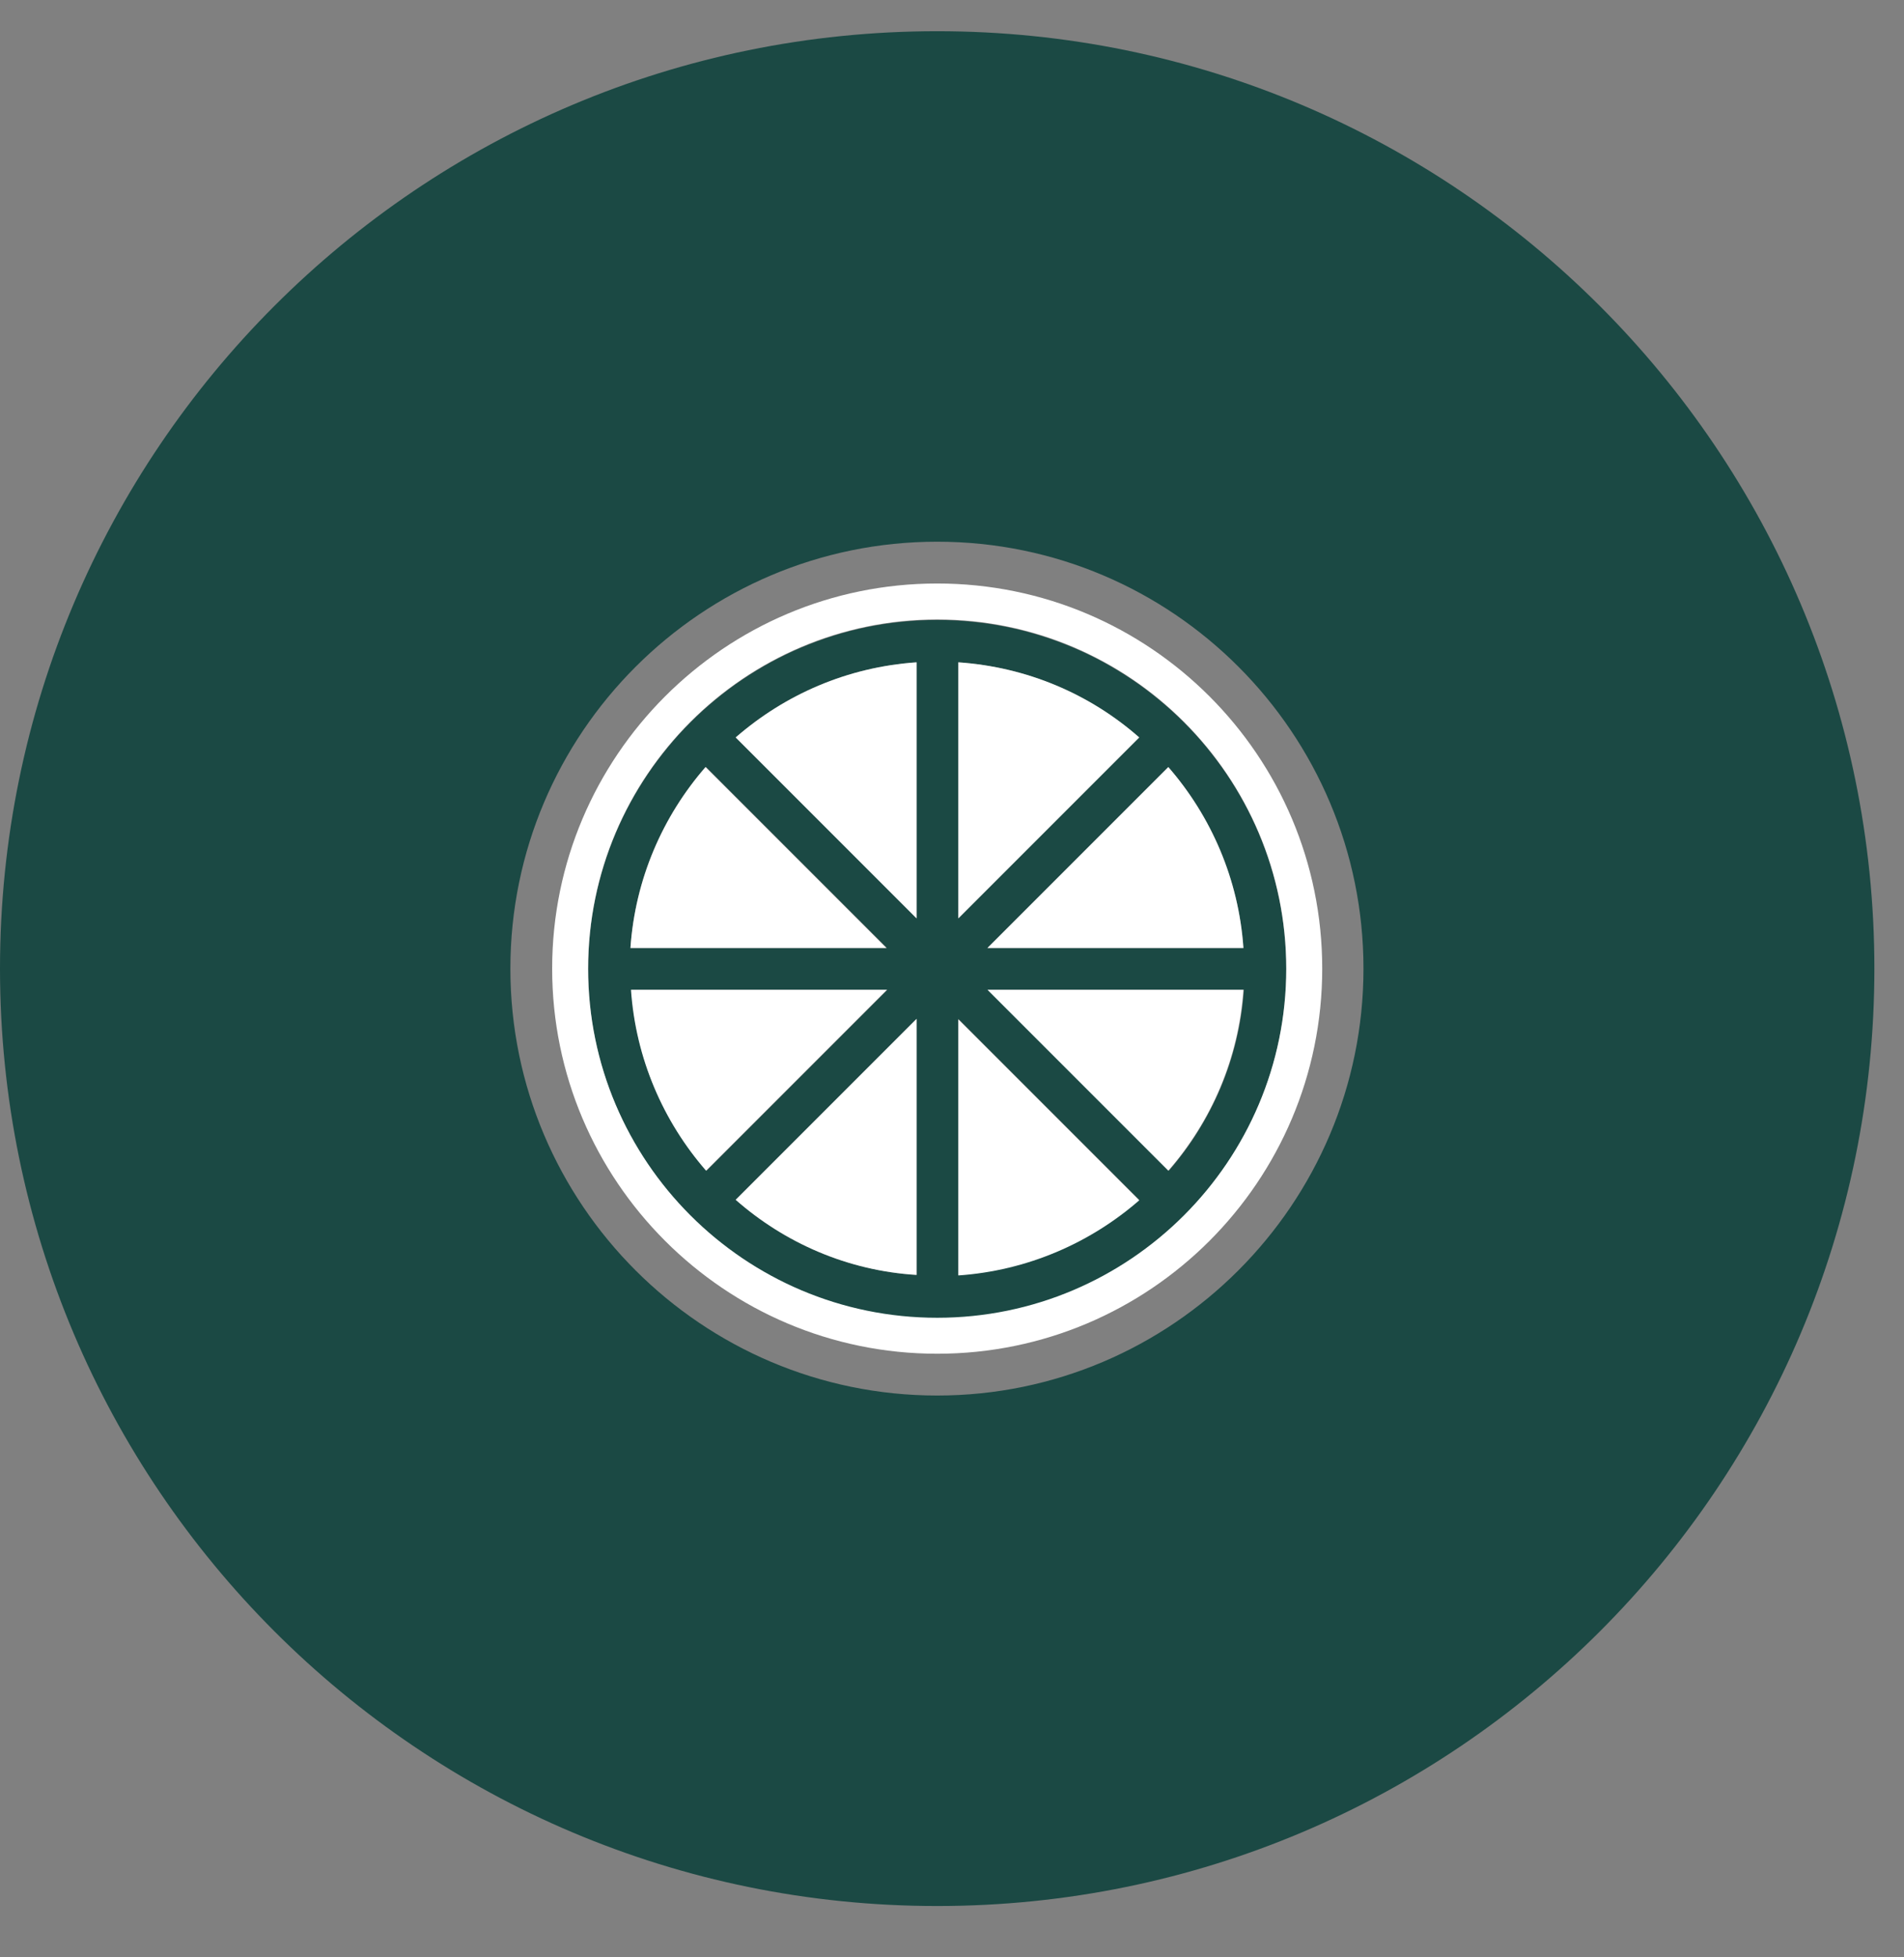
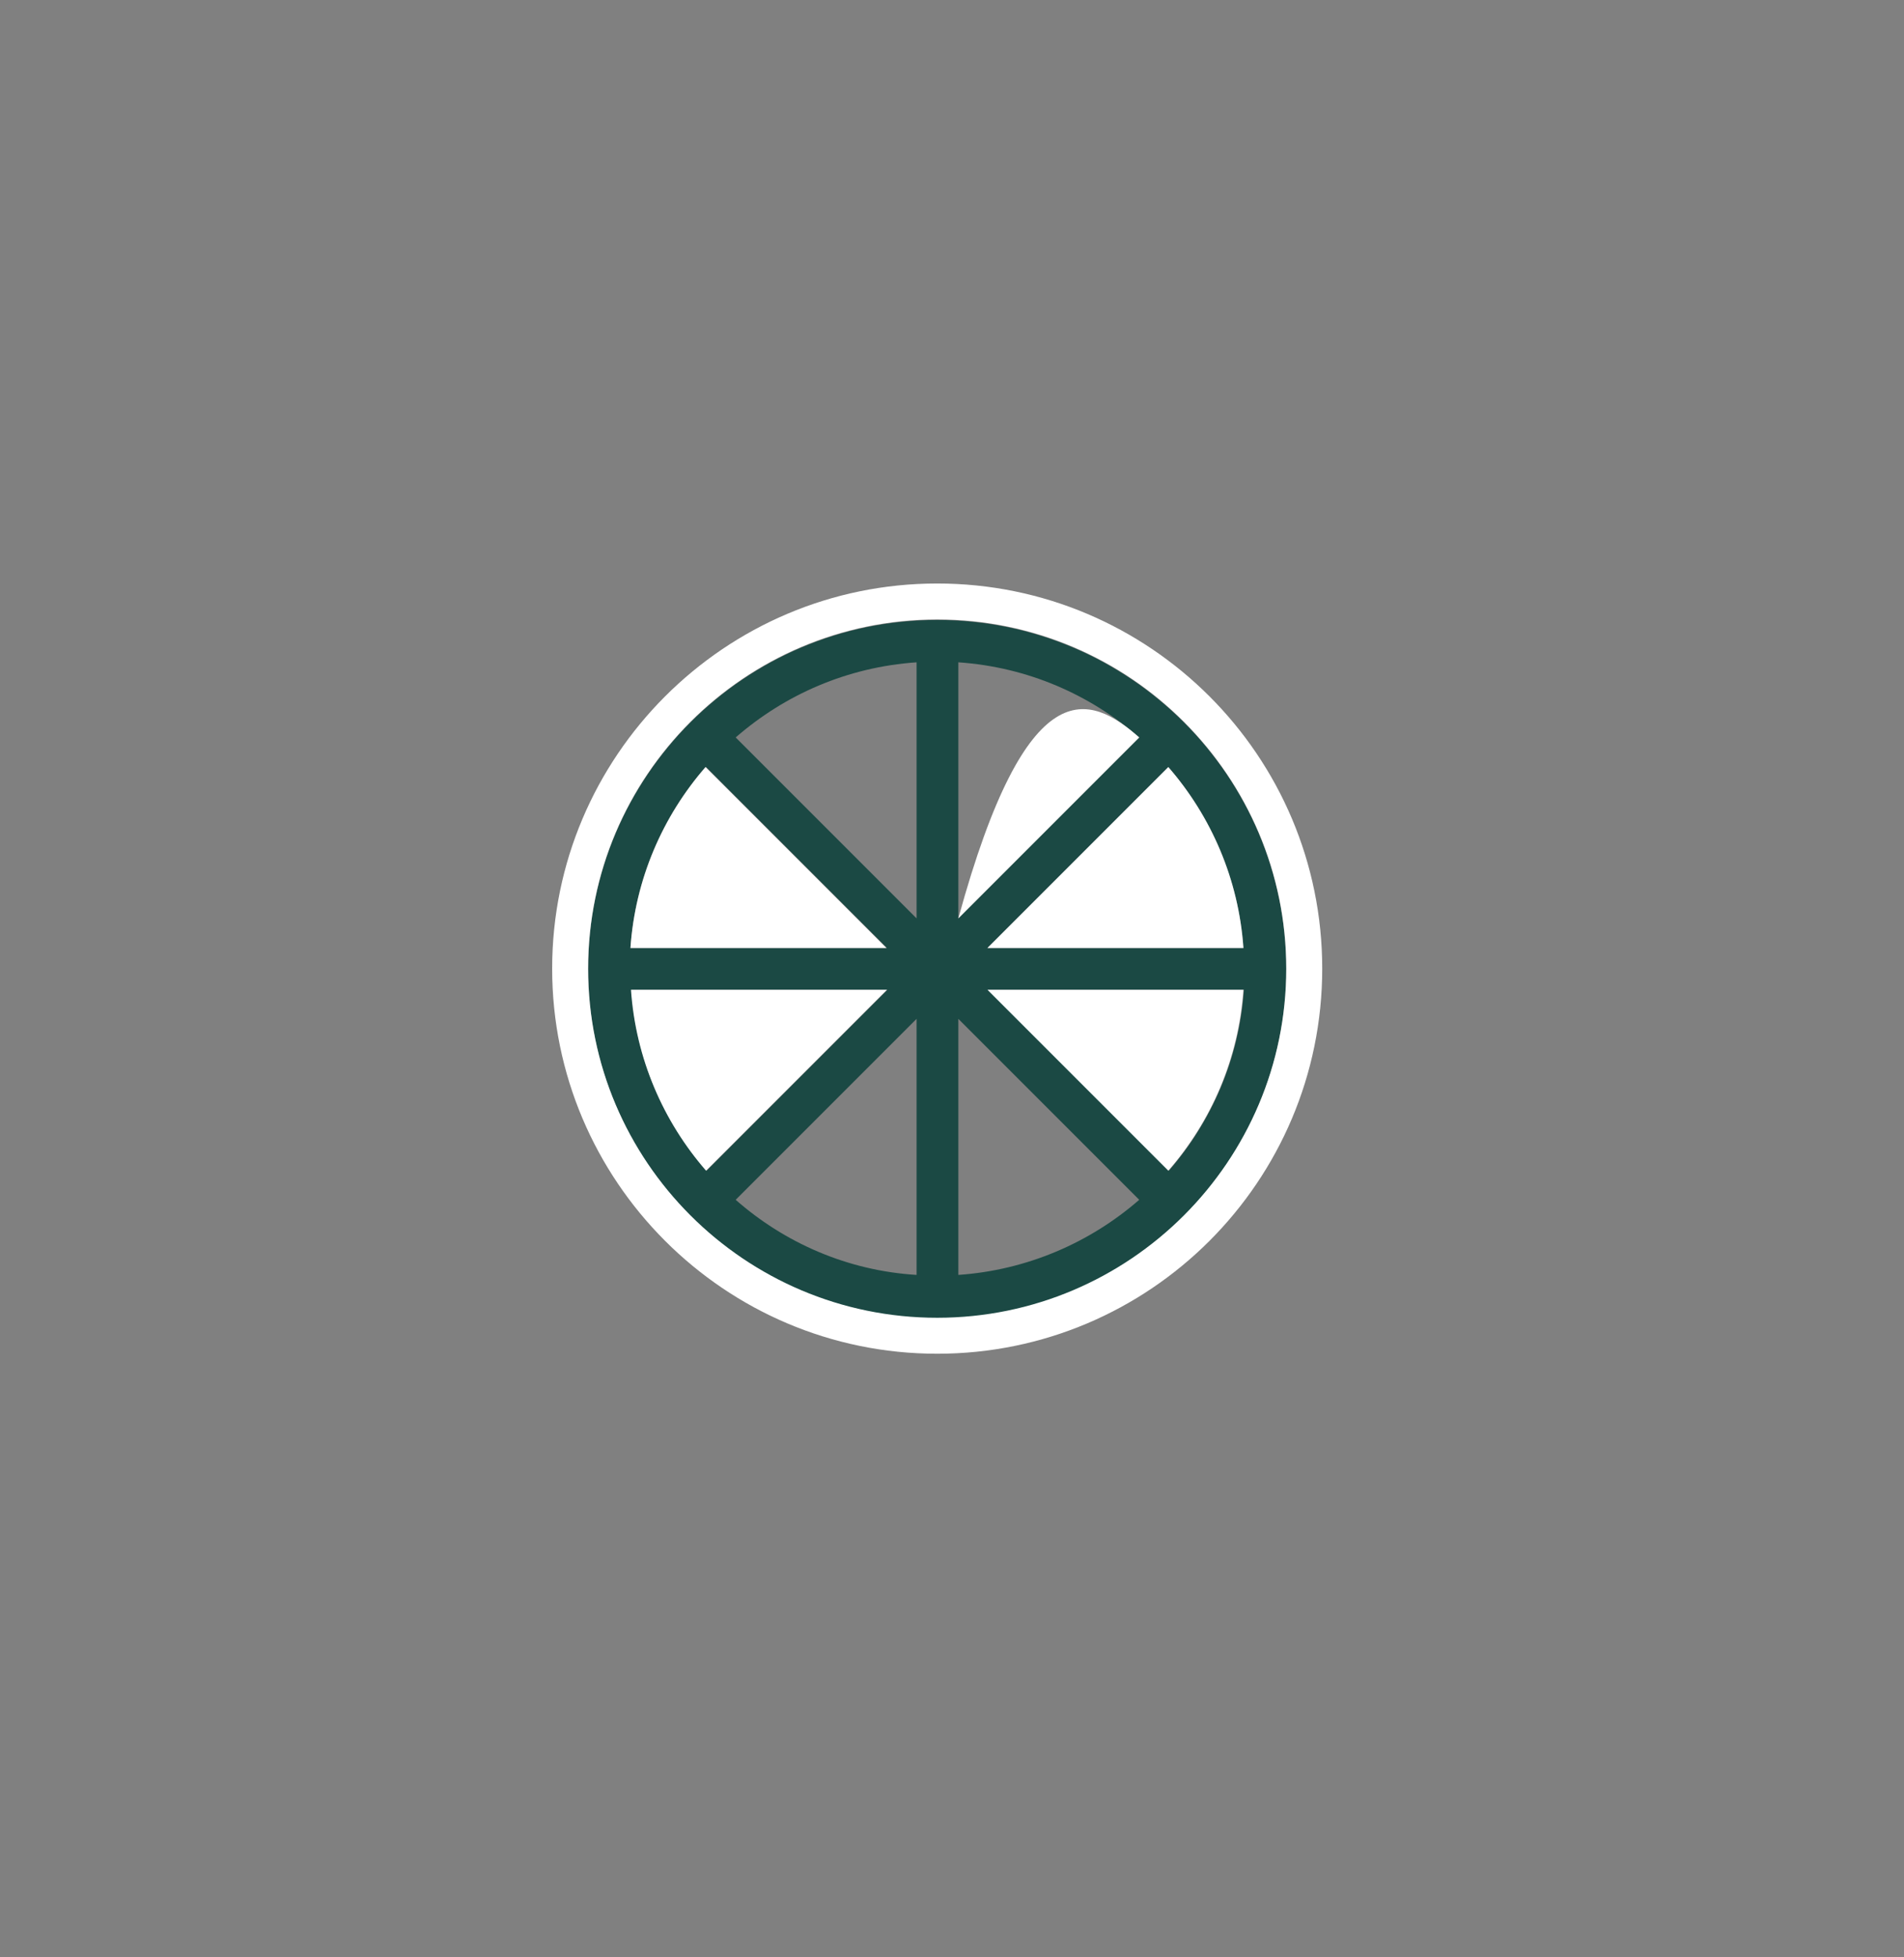
<svg xmlns="http://www.w3.org/2000/svg" width="36" height="37" viewBox="0 0 36 37" fill="none">
  <rect x="0" y="0" width="36" height="37" fill="#808080" stroke="none" />
-   <path d="M17.72 0.59C7.93 0.59 0 8.53 0 18.31C0 28.09 7.93 36.03 17.72 36.03C27.51 36.03 35.44 28.09 35.44 18.31C35.44 8.53 27.5 0.59 17.72 0.59ZM17.72 26.38C13.27 26.38 9.65 22.76 9.65 18.31C9.65 13.86 13.27 10.24 17.72 10.24C22.17 10.24 25.78 13.86 25.78 18.31C25.78 22.76 22.16 26.38 17.72 26.38Z" fill="#1B4944" />
  <path d="M17.72 11.72C14.08 11.72 11.12 14.68 11.12 18.32C11.12 21.96 14.08 24.92 17.72 24.92C21.36 24.92 24.32 21.96 24.32 18.32C24.32 14.68 21.36 11.72 17.72 11.72ZM13.35 14.5L16.77 17.92H11.92C12.01 16.61 12.53 15.43 13.34 14.5M11.93 18.71H16.78L13.36 22.13C12.55 21.2 12.02 20.01 11.94 18.71M17.33 24.1C16.02 24.02 14.83 23.49 13.91 22.68L17.33 19.26V24.1ZM17.33 17.36L13.91 13.94C14.84 13.13 16.02 12.61 17.33 12.52V17.36ZM23.51 17.92H18.67L22.09 14.5C22.9 15.43 23.42 16.62 23.51 17.92ZM18.12 12.52C19.43 12.61 20.61 13.13 21.54 13.94L18.12 17.36V12.52ZM18.12 24.1V19.26L21.54 22.68C20.61 23.49 19.42 24.01 18.12 24.1ZM22.1 22.13L18.68 18.71H23.52C23.43 20.01 22.91 21.2 22.1 22.13Z" fill="#1B4944" />
  <path d="M17.72 11.03C13.7 11.03 10.44 14.3 10.44 18.31C10.44 22.32 13.7 25.59 17.72 25.59C21.74 25.59 25 22.33 25 18.31C25 14.29 21.74 11.03 17.72 11.03ZM17.72 24.91C14.08 24.91 11.12 21.95 11.12 18.31C11.12 14.67 14.08 11.71 17.72 11.71C21.36 11.71 24.32 14.67 24.32 18.31C24.32 21.95 21.36 24.91 17.72 24.91Z" fill="white" />
  <path d="M23.51 17.92H18.67L22.09 14.5C22.9 15.43 23.42 16.62 23.51 17.92Z" fill="white" />
  <path d="M23.51 18.71C23.42 20.02 22.9 21.2 22.09 22.13L18.67 18.71H23.51Z" fill="white" />
-   <path d="M21.54 22.69C20.61 23.5 19.42 24.02 18.12 24.11V19.27L21.54 22.69Z" fill="white" />
-   <path d="M17.33 19.26V24.1C16.02 24.02 14.83 23.49 13.91 22.68L17.33 19.26Z" fill="white" />
  <path d="M16.77 18.71L13.35 22.13C12.54 21.2 12.02 20.01 11.93 18.71H16.78H16.77Z" fill="white" />
  <path d="M16.77 17.92H11.92C12.01 16.62 12.53 15.43 13.34 14.5L16.76 17.92H16.77Z" fill="white" />
-   <path d="M17.33 12.52V17.36L13.91 13.94C14.84 13.13 16.02 12.61 17.33 12.52Z" fill="white" />
-   <path d="M21.54 13.94L18.12 17.36V12.52C19.42 12.61 20.61 13.12 21.54 13.94Z" fill="white" />
+   <path d="M21.54 13.94L18.12 17.36C19.42 12.61 20.61 13.12 21.54 13.94Z" fill="white" />
</svg>